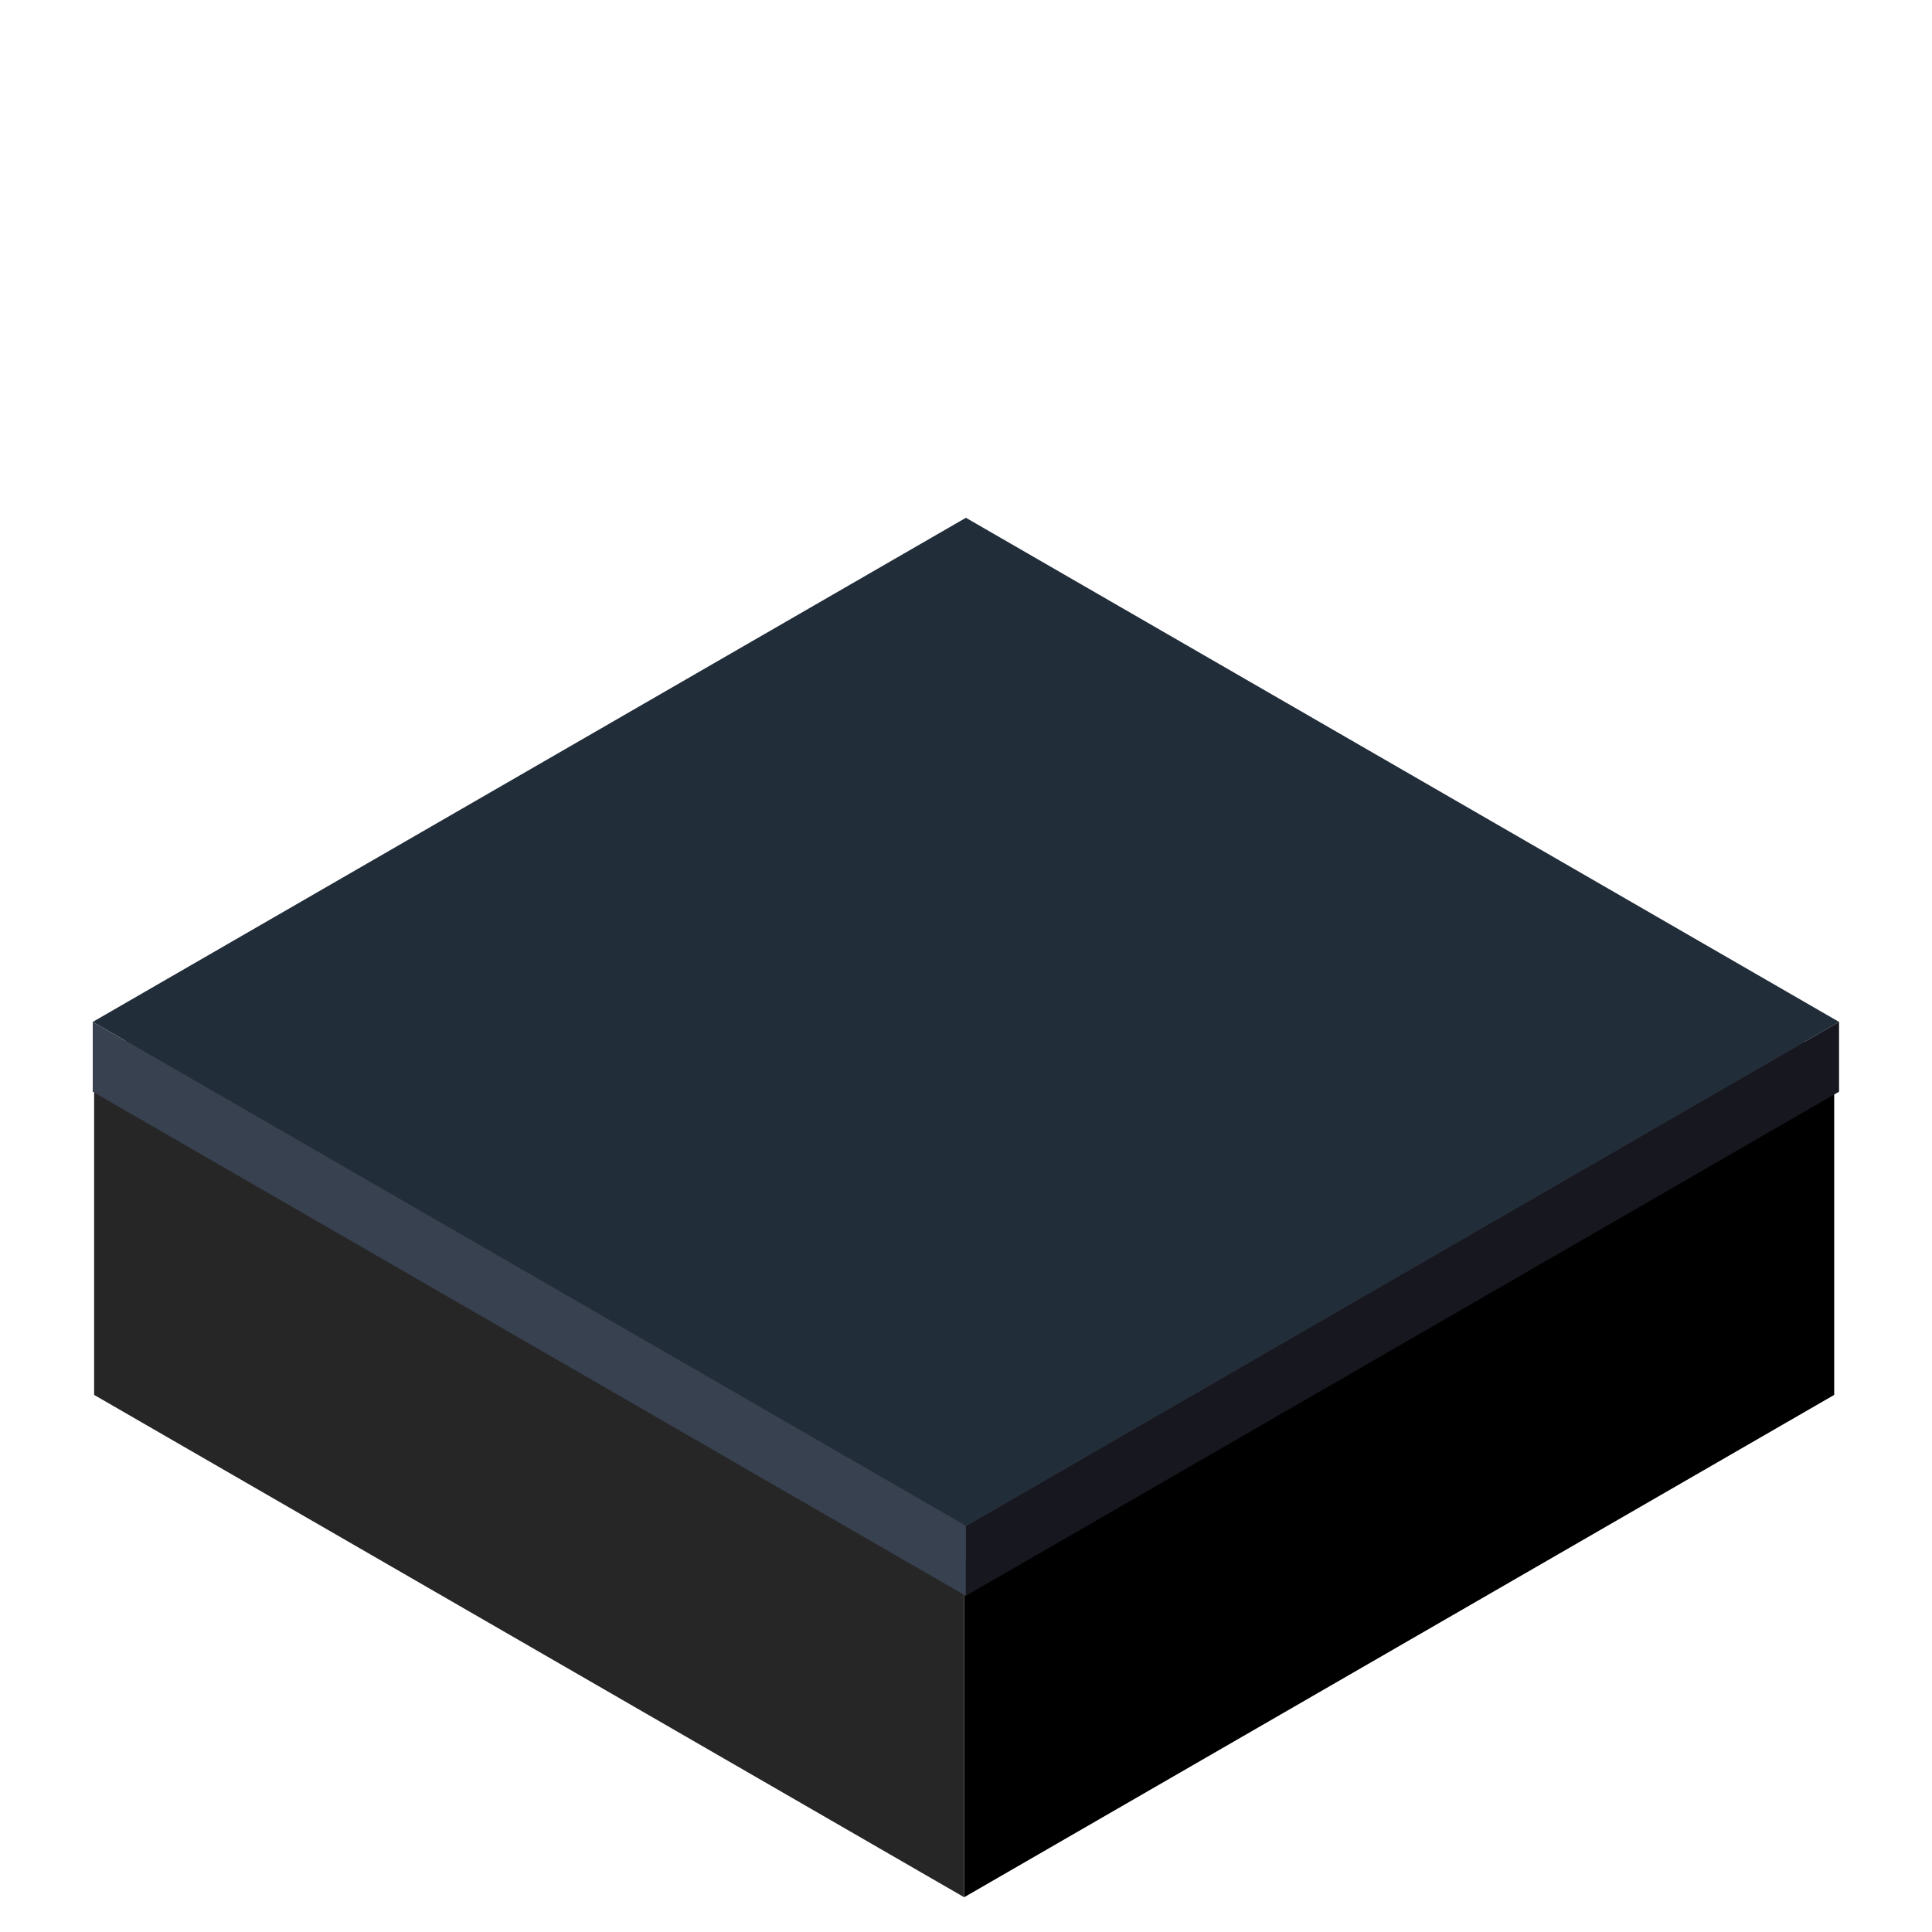
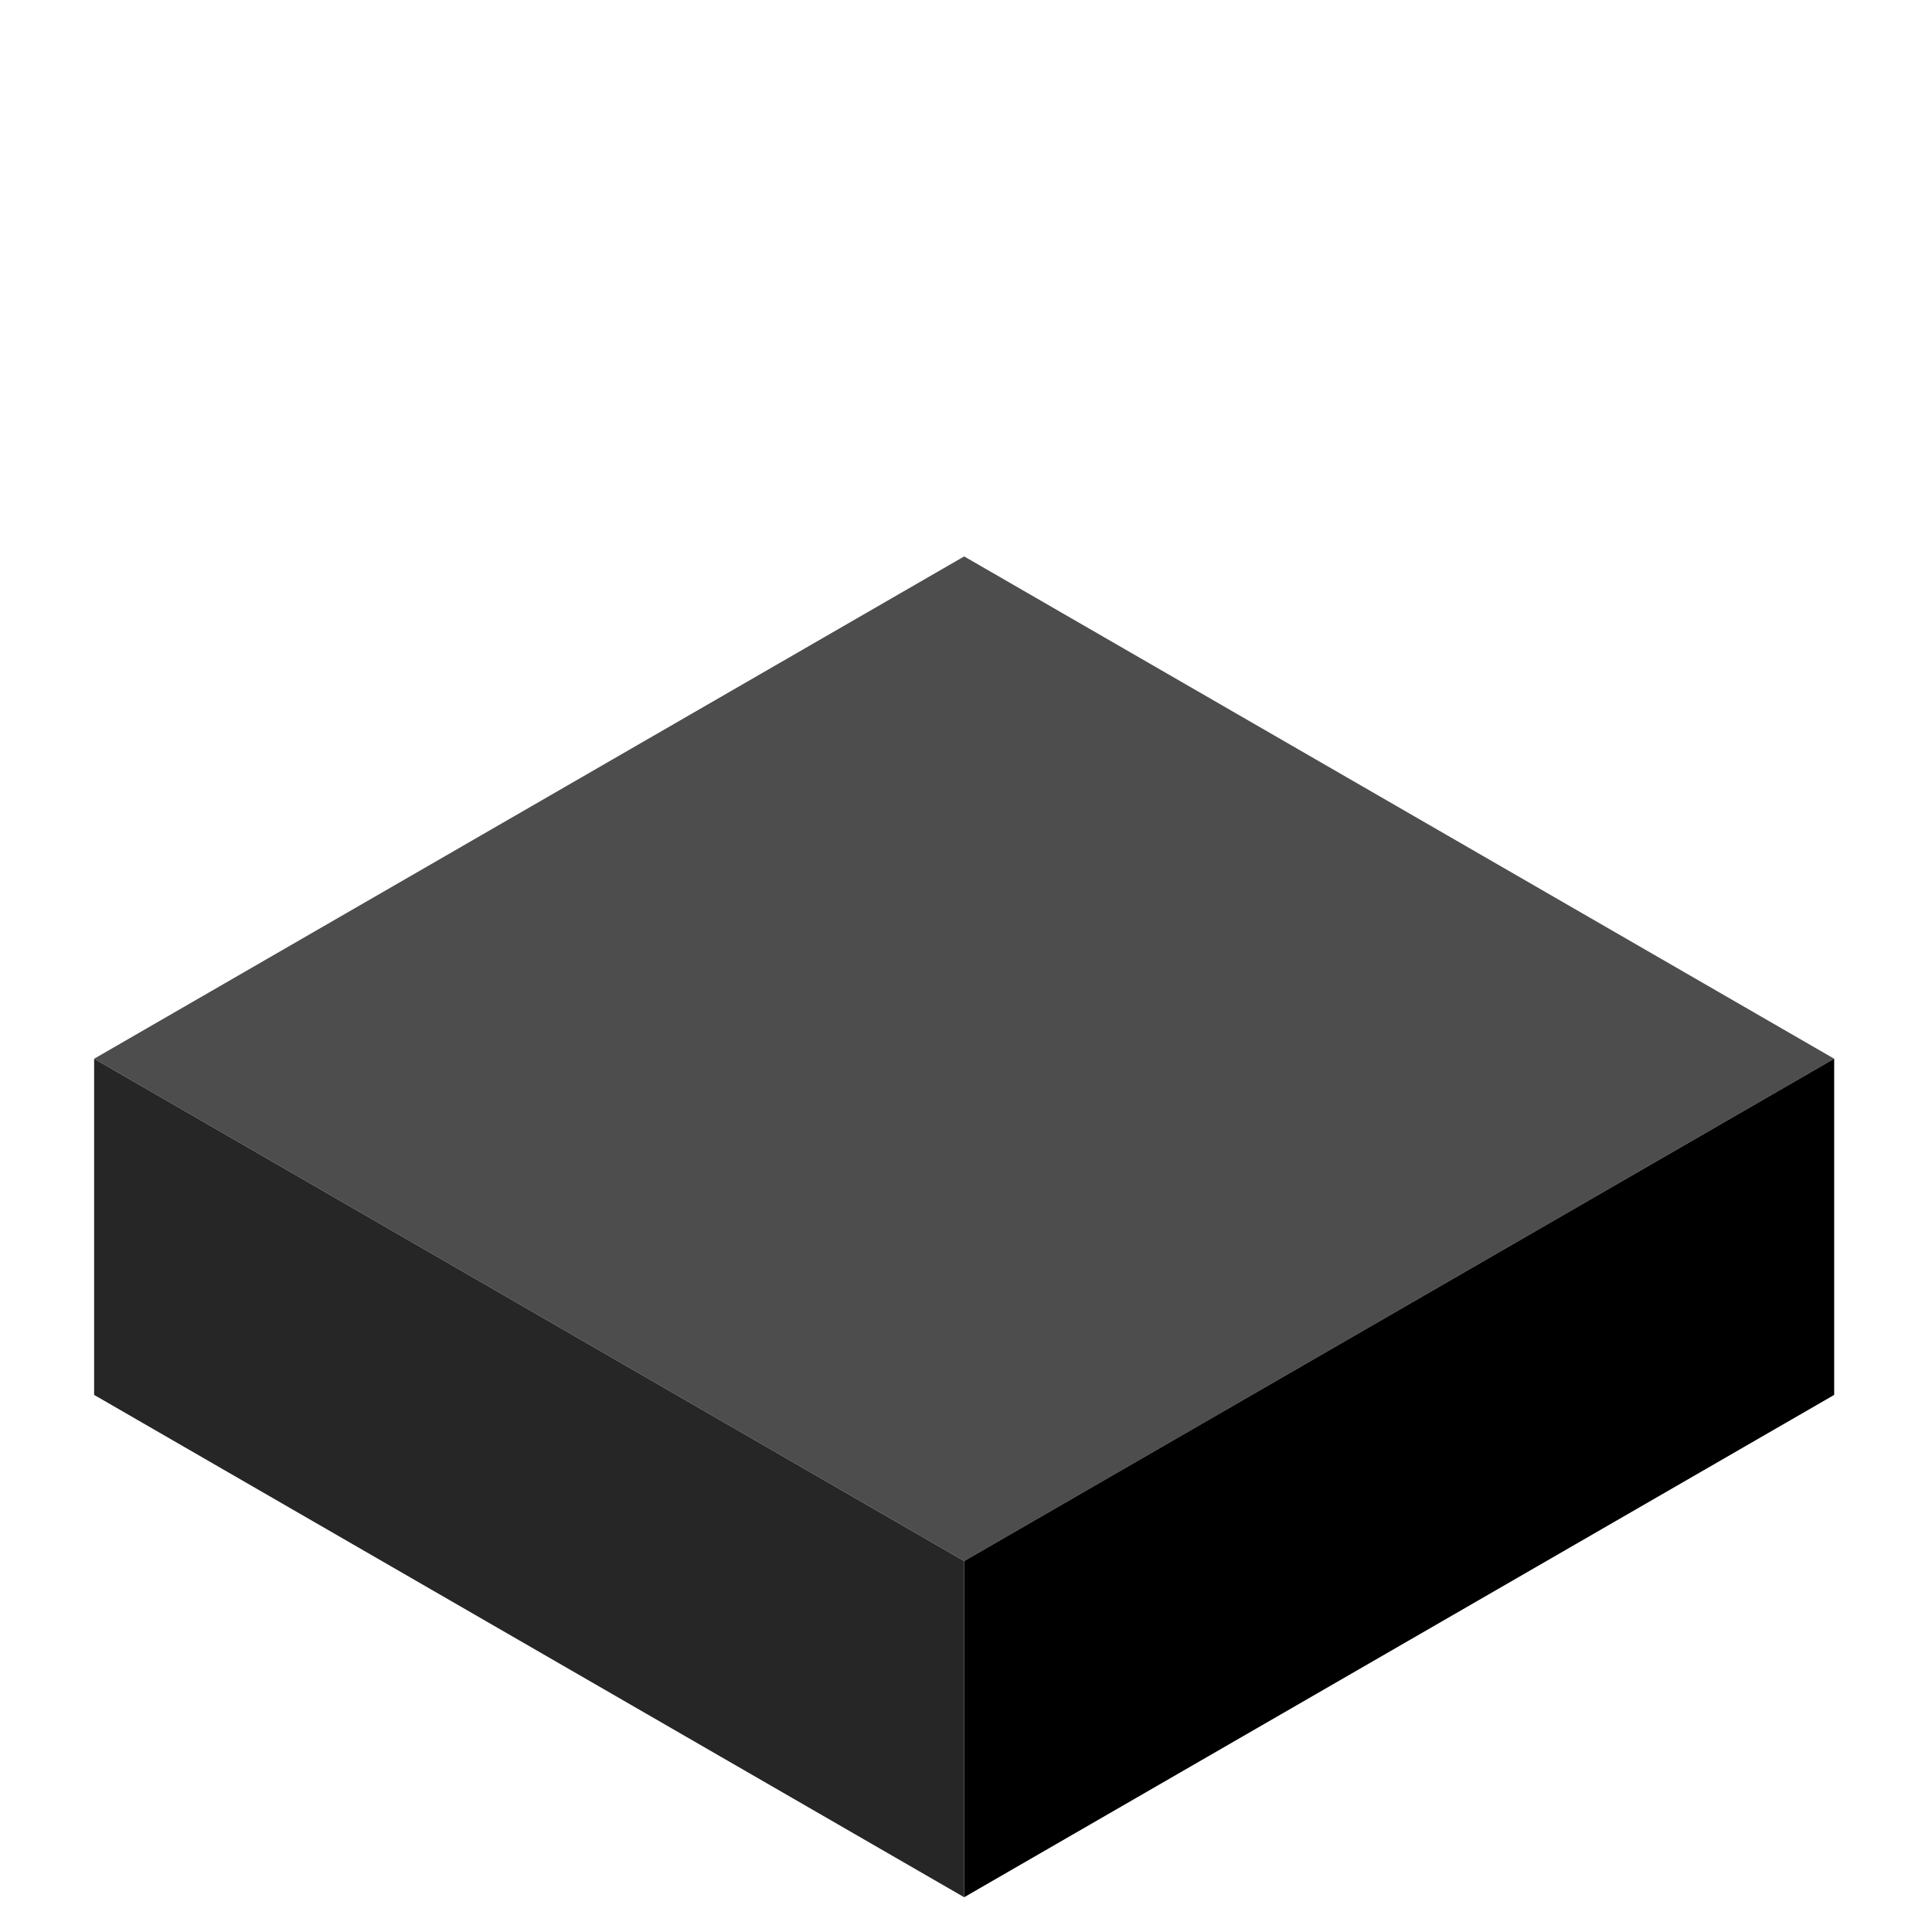
<svg xmlns="http://www.w3.org/2000/svg" fill="none" height="500" viewBox="0 0 500 500" width="500">
  <path d="m0 0h260v260h-260z" fill="#4d4d4d" transform="matrix(.866 .5 -.866 .5 249.526 144)" />
  <path d="m0 0h260v87h-260z" fill="#262626" transform="matrix(.866 .5 0 1 24.359 274)" />
  <path d="m0 0h260v87h-260z" fill="#000" transform="matrix(.866 -.5 0 1 249.526 404)" />
-   <path d="m0 0h260.935v260.935h-260.935z" fill="#222d3a" transform="matrix(.866 .5 -.866 .5 249.977 134)" />
-   <path d="m0 0h260.935v18.065h-260.935z" fill="#384150" transform="matrix(.866 .5 0 1 24 264.468)" />
-   <path d="m0 0h260.935v18.065h-260.935z" fill="#16171f" transform="matrix(.866 -.5 0 1 249.977 394.935)" />
</svg>